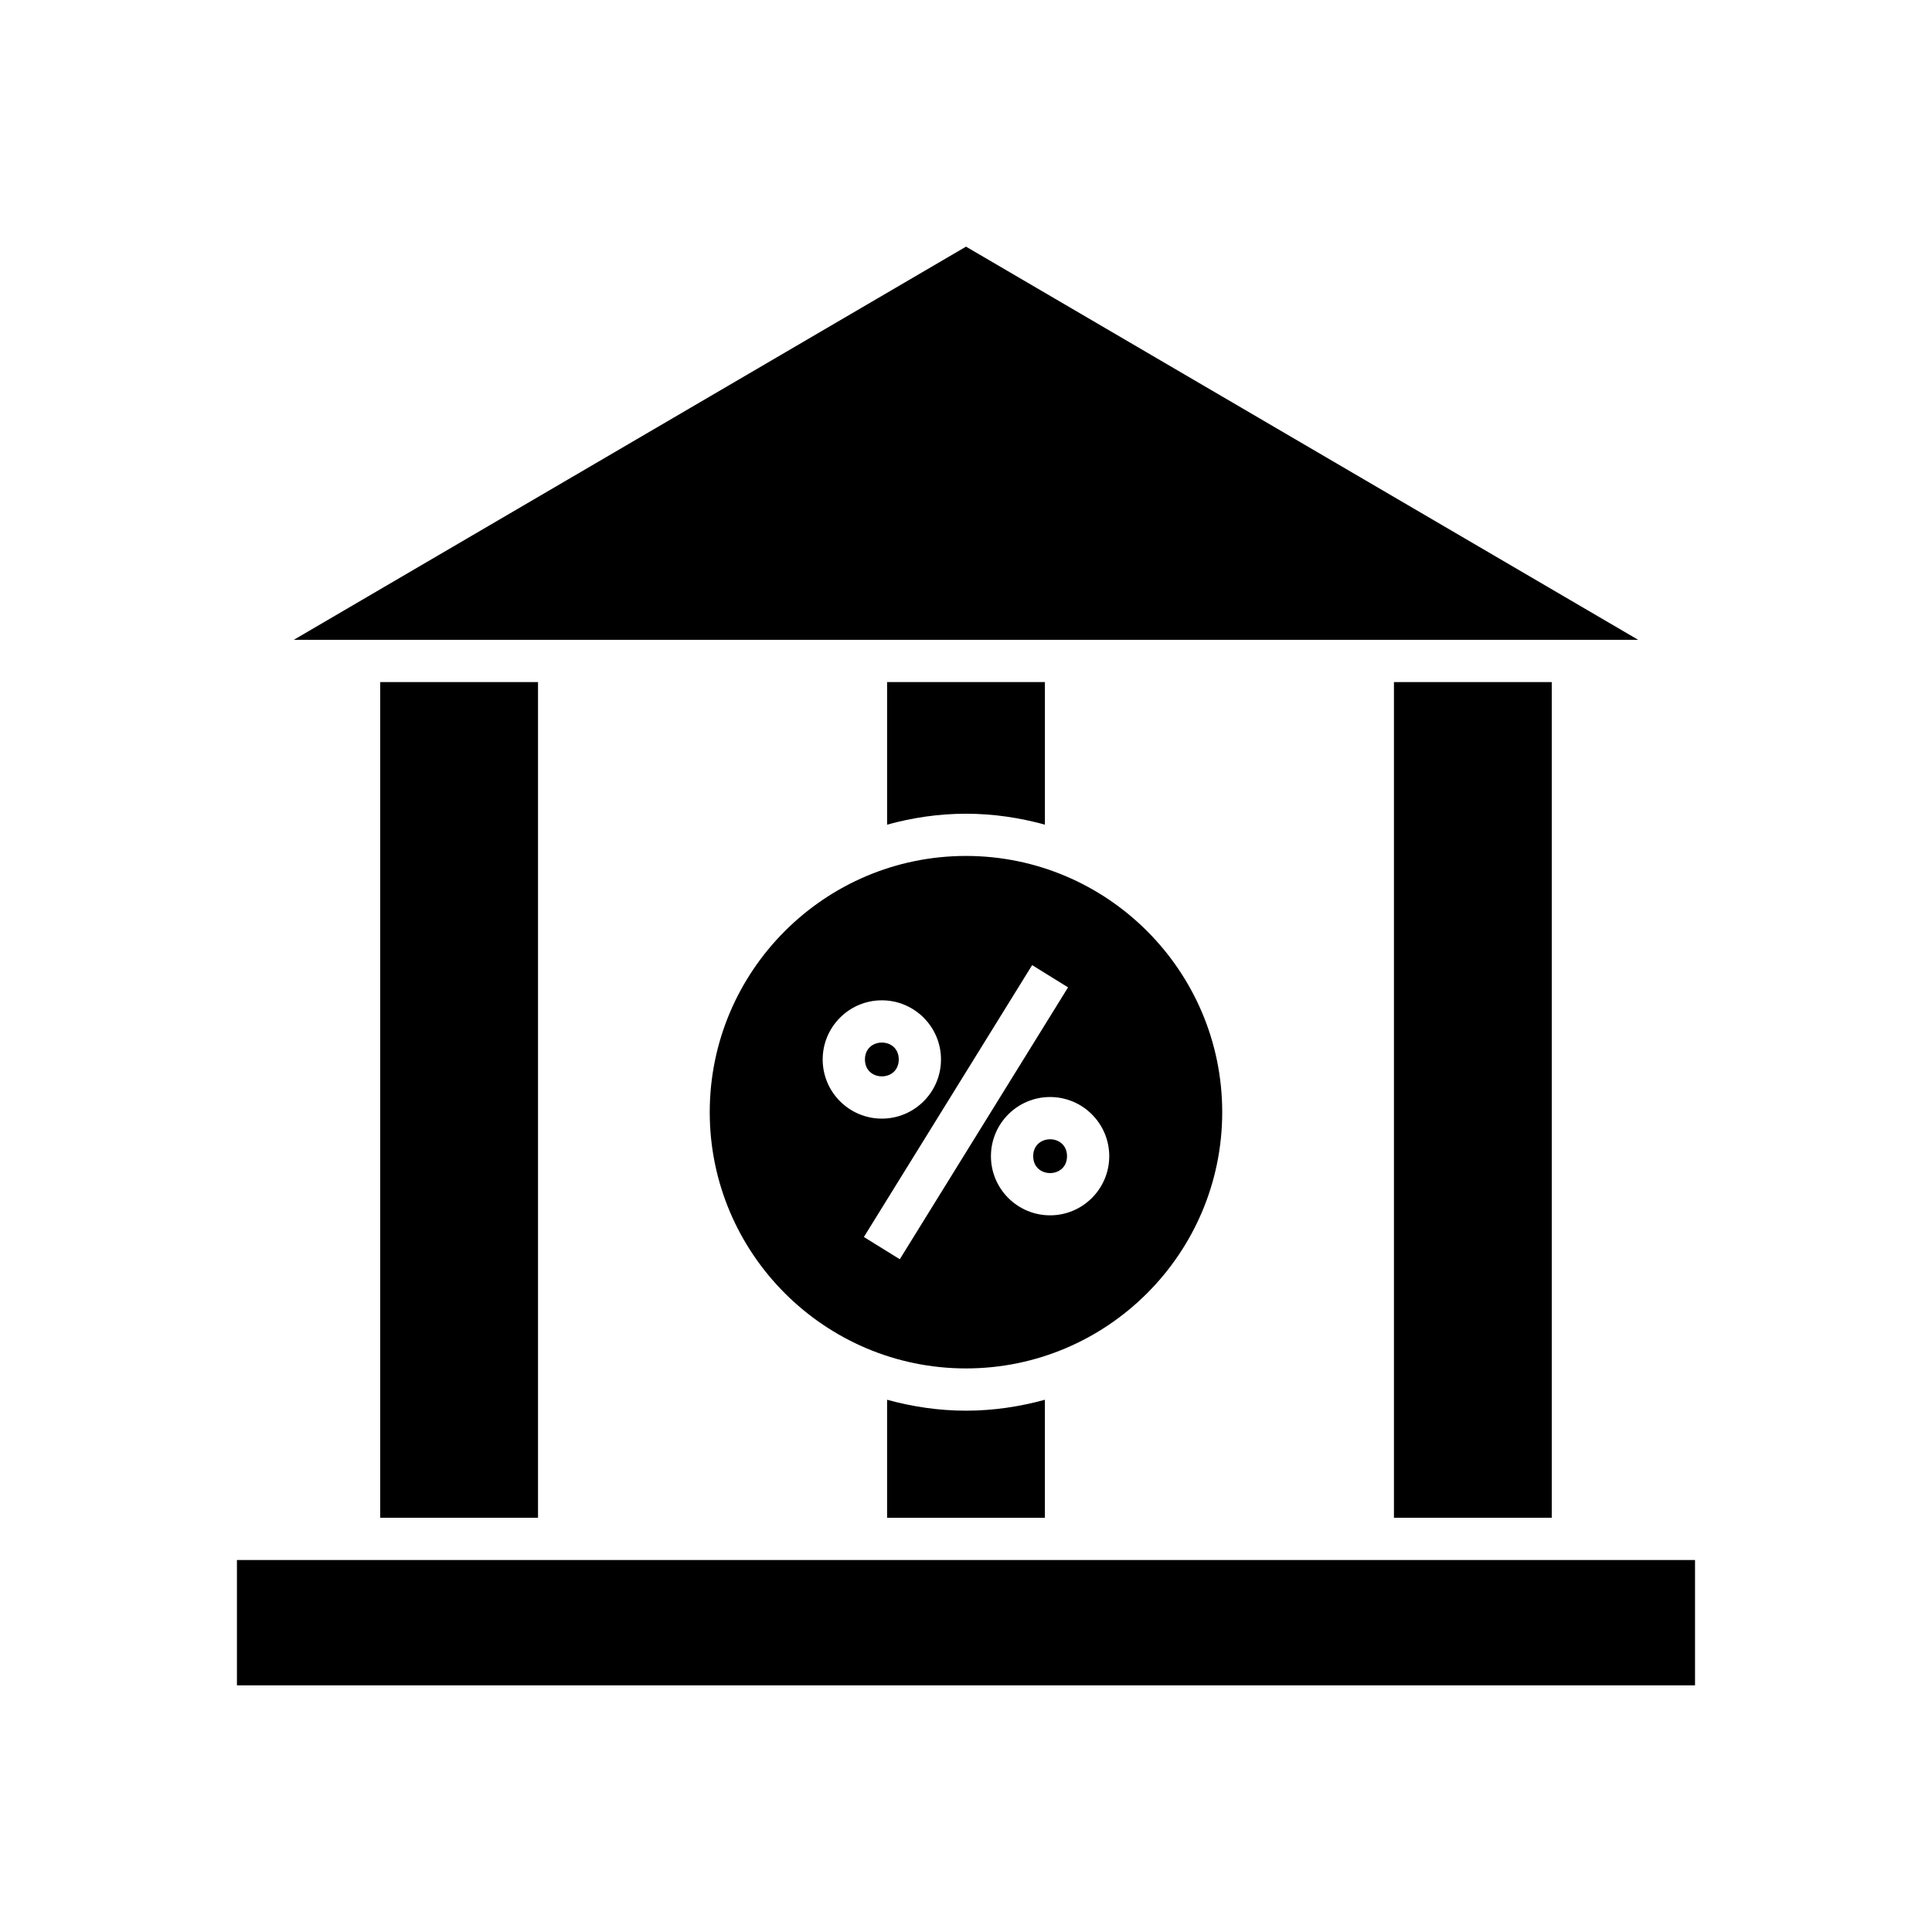
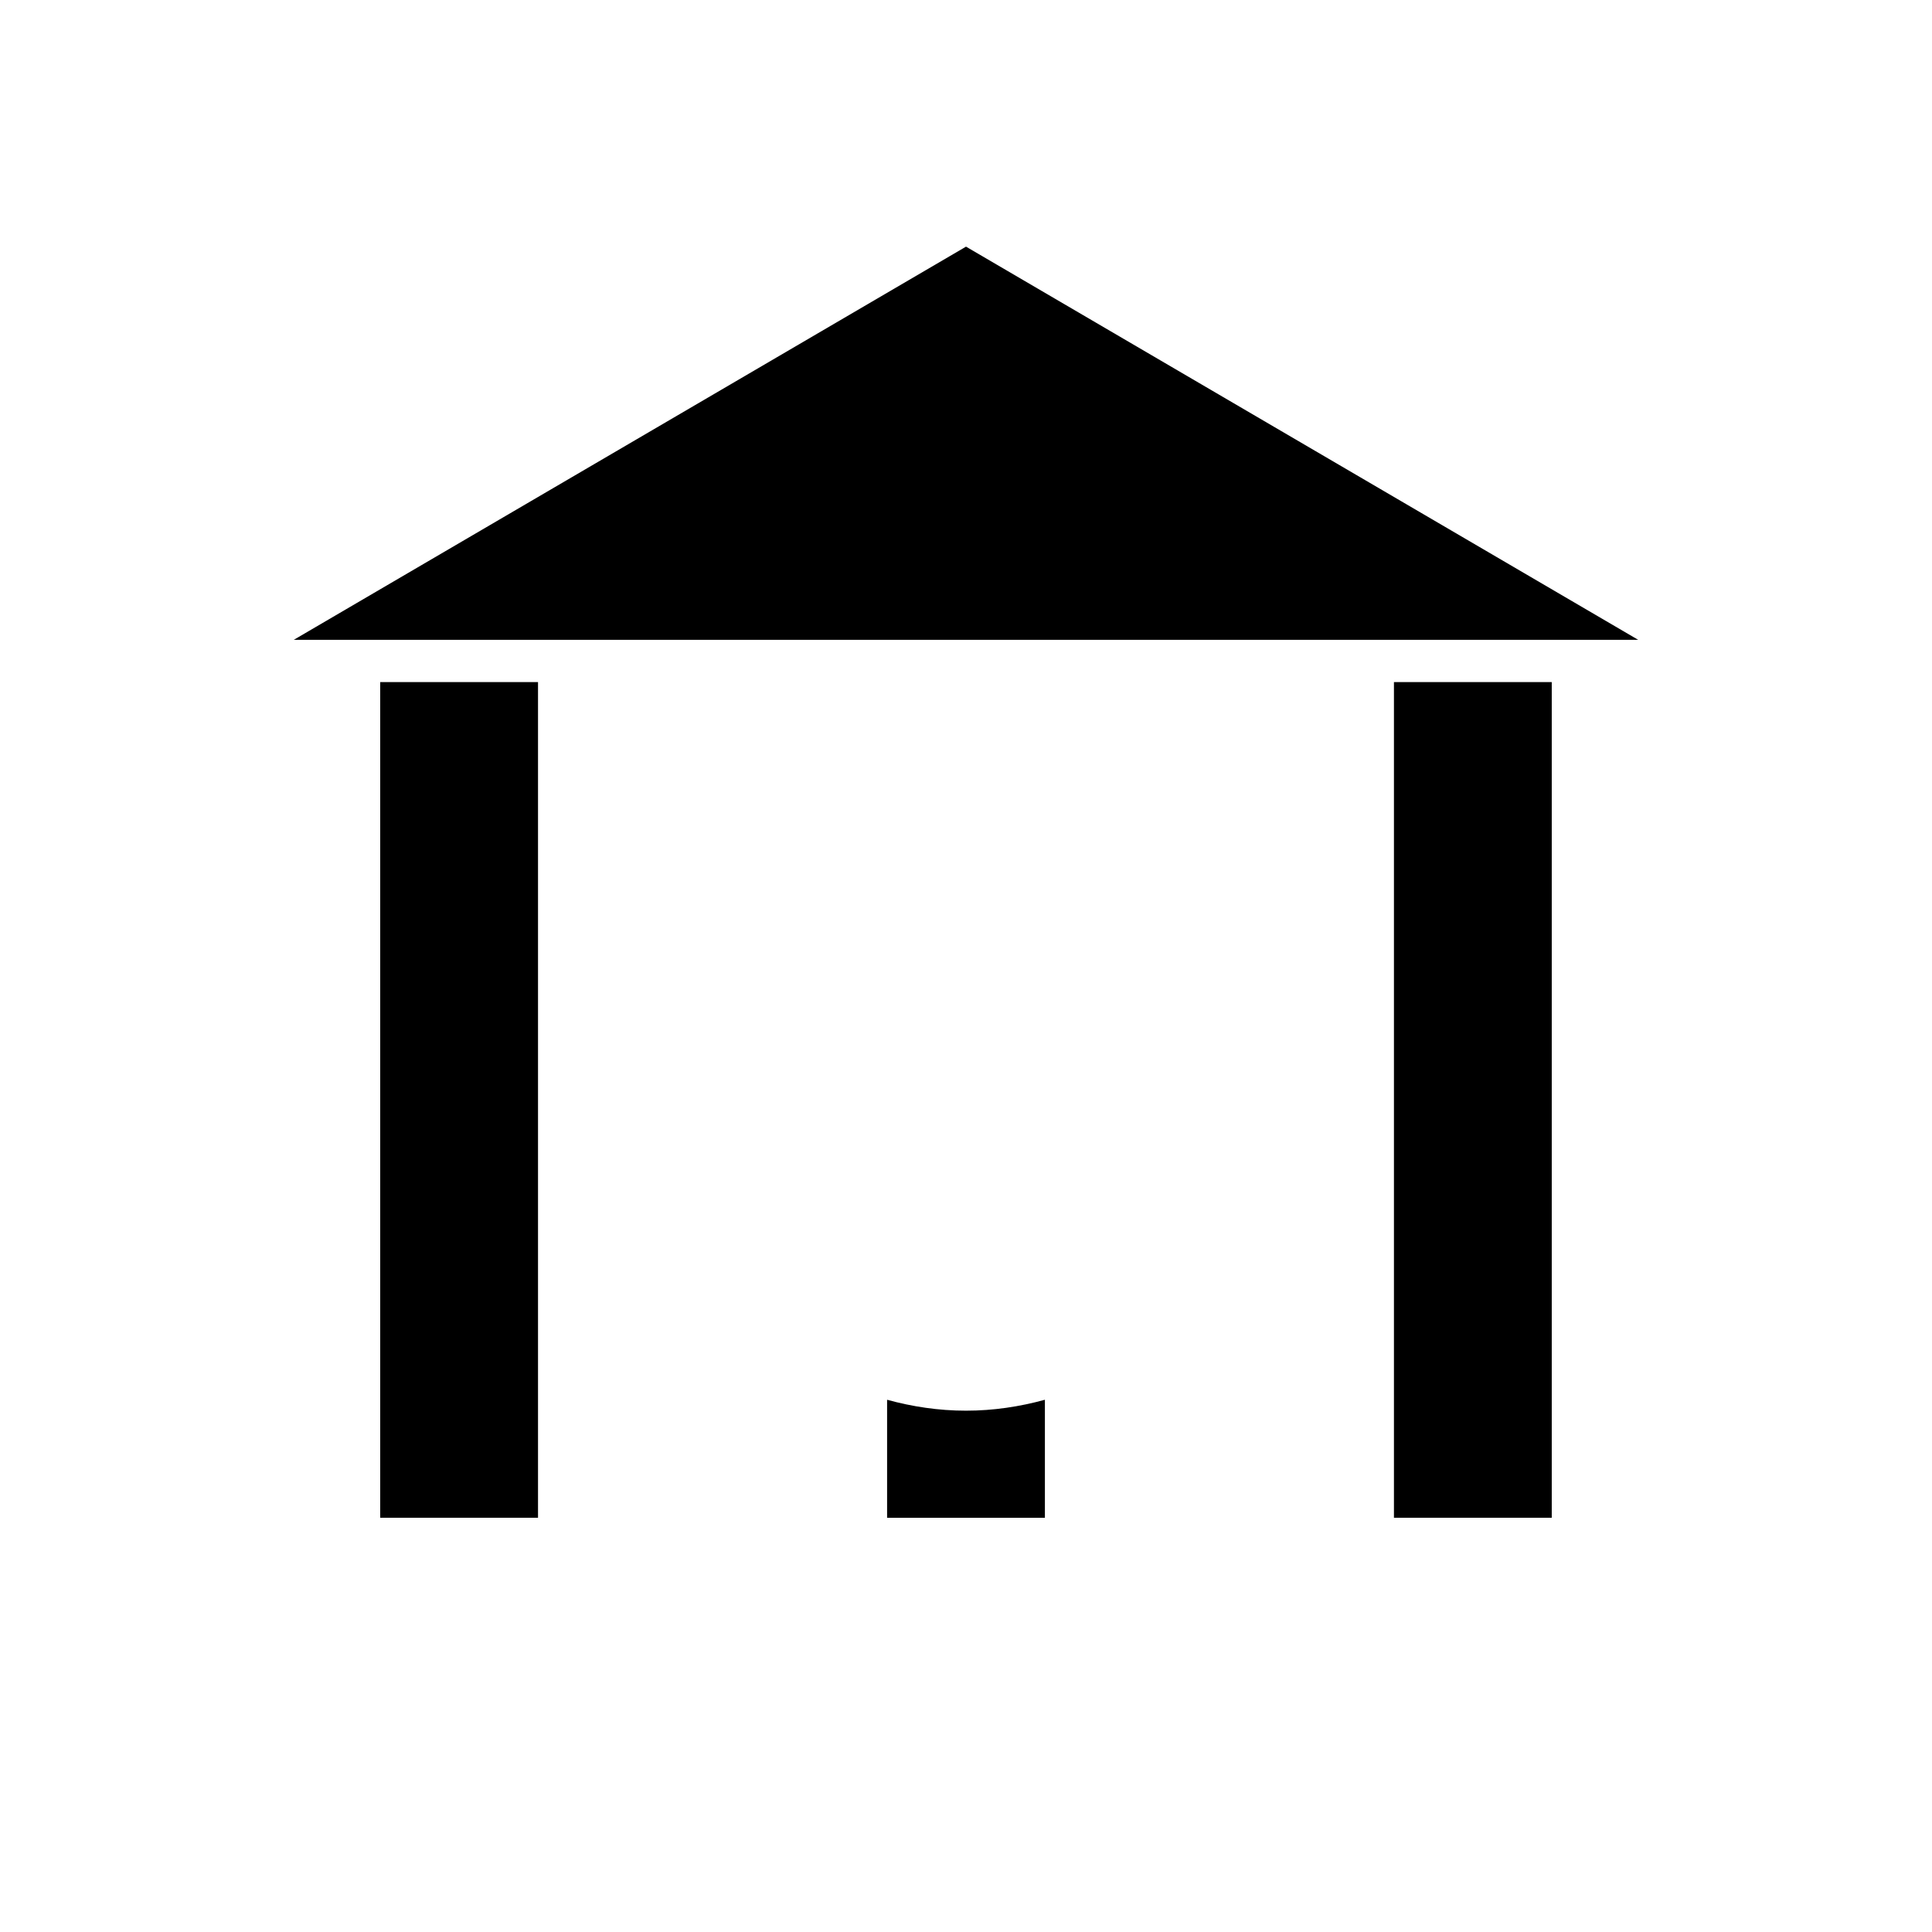
<svg xmlns="http://www.w3.org/2000/svg" fill="#000000" width="800px" height="800px" version="1.1" viewBox="144 144 512 512">
  <g>
    <path d="m239.16 313.56 0.012 0.004h52.988l0.016-0.004 0.012 0.004h81.285l0.016-0.004 0.012 0.004h52.988l0.016-0.004 0.008 0.004h81.289l0.008-0.004 0.02 0.004h52.988l0.012-0.004 0.016 0.004h17.297l-178.14-104.2-178.15 104.2h17.297z" />
    <path d="m513.41 324.76h41.82v221.46h-41.82z" />
    <path d="m379.09 514.95v31.277h41.82v-31.277c-6.676 1.832-13.664 2.894-20.91 2.894-7.25 0-14.238-1.062-20.91-2.894z" />
-     <path d="m420.91 362.54v-37.777h-41.82v37.777c6.672-1.836 13.66-2.894 20.91-2.894 7.246 0 14.234 1.059 20.91 2.894z" />
    <path d="m244.76 324.76h41.82v221.46h-41.82z" />
-     <path d="m206.79 557.42h386.41v33.215h-386.41z" />
-     <path d="m426.77 450.4c0 5.973-8.961 5.973-8.961 0 0-5.973 8.961-5.973 8.961 0" />
-     <path d="m382.18 424.77c0 5.973-8.961 5.973-8.961 0 0-5.973 8.961-5.973 8.961 0" />
-     <path d="m467.9 438.74c0-37.441-30.465-67.906-67.906-67.906s-67.906 30.465-67.906 67.906c0.004 37.441 30.469 67.906 67.91 67.906s67.902-30.465 67.902-67.906zm-105.88-13.969c0-8.645 7.031-15.676 15.676-15.676s15.676 7.031 15.676 15.676-7.031 15.676-15.676 15.676-15.676-7.031-15.676-15.676zm20.434 52.941-9.516-5.894 44.59-72.051 9.516 5.894zm39.832-11.637c-8.645 0-15.676-7.031-15.676-15.676 0-8.645 7.031-15.676 15.676-15.676s15.676 7.031 15.676 15.676c0 8.641-7.031 15.676-15.676 15.676z" />
  </g>
</svg>